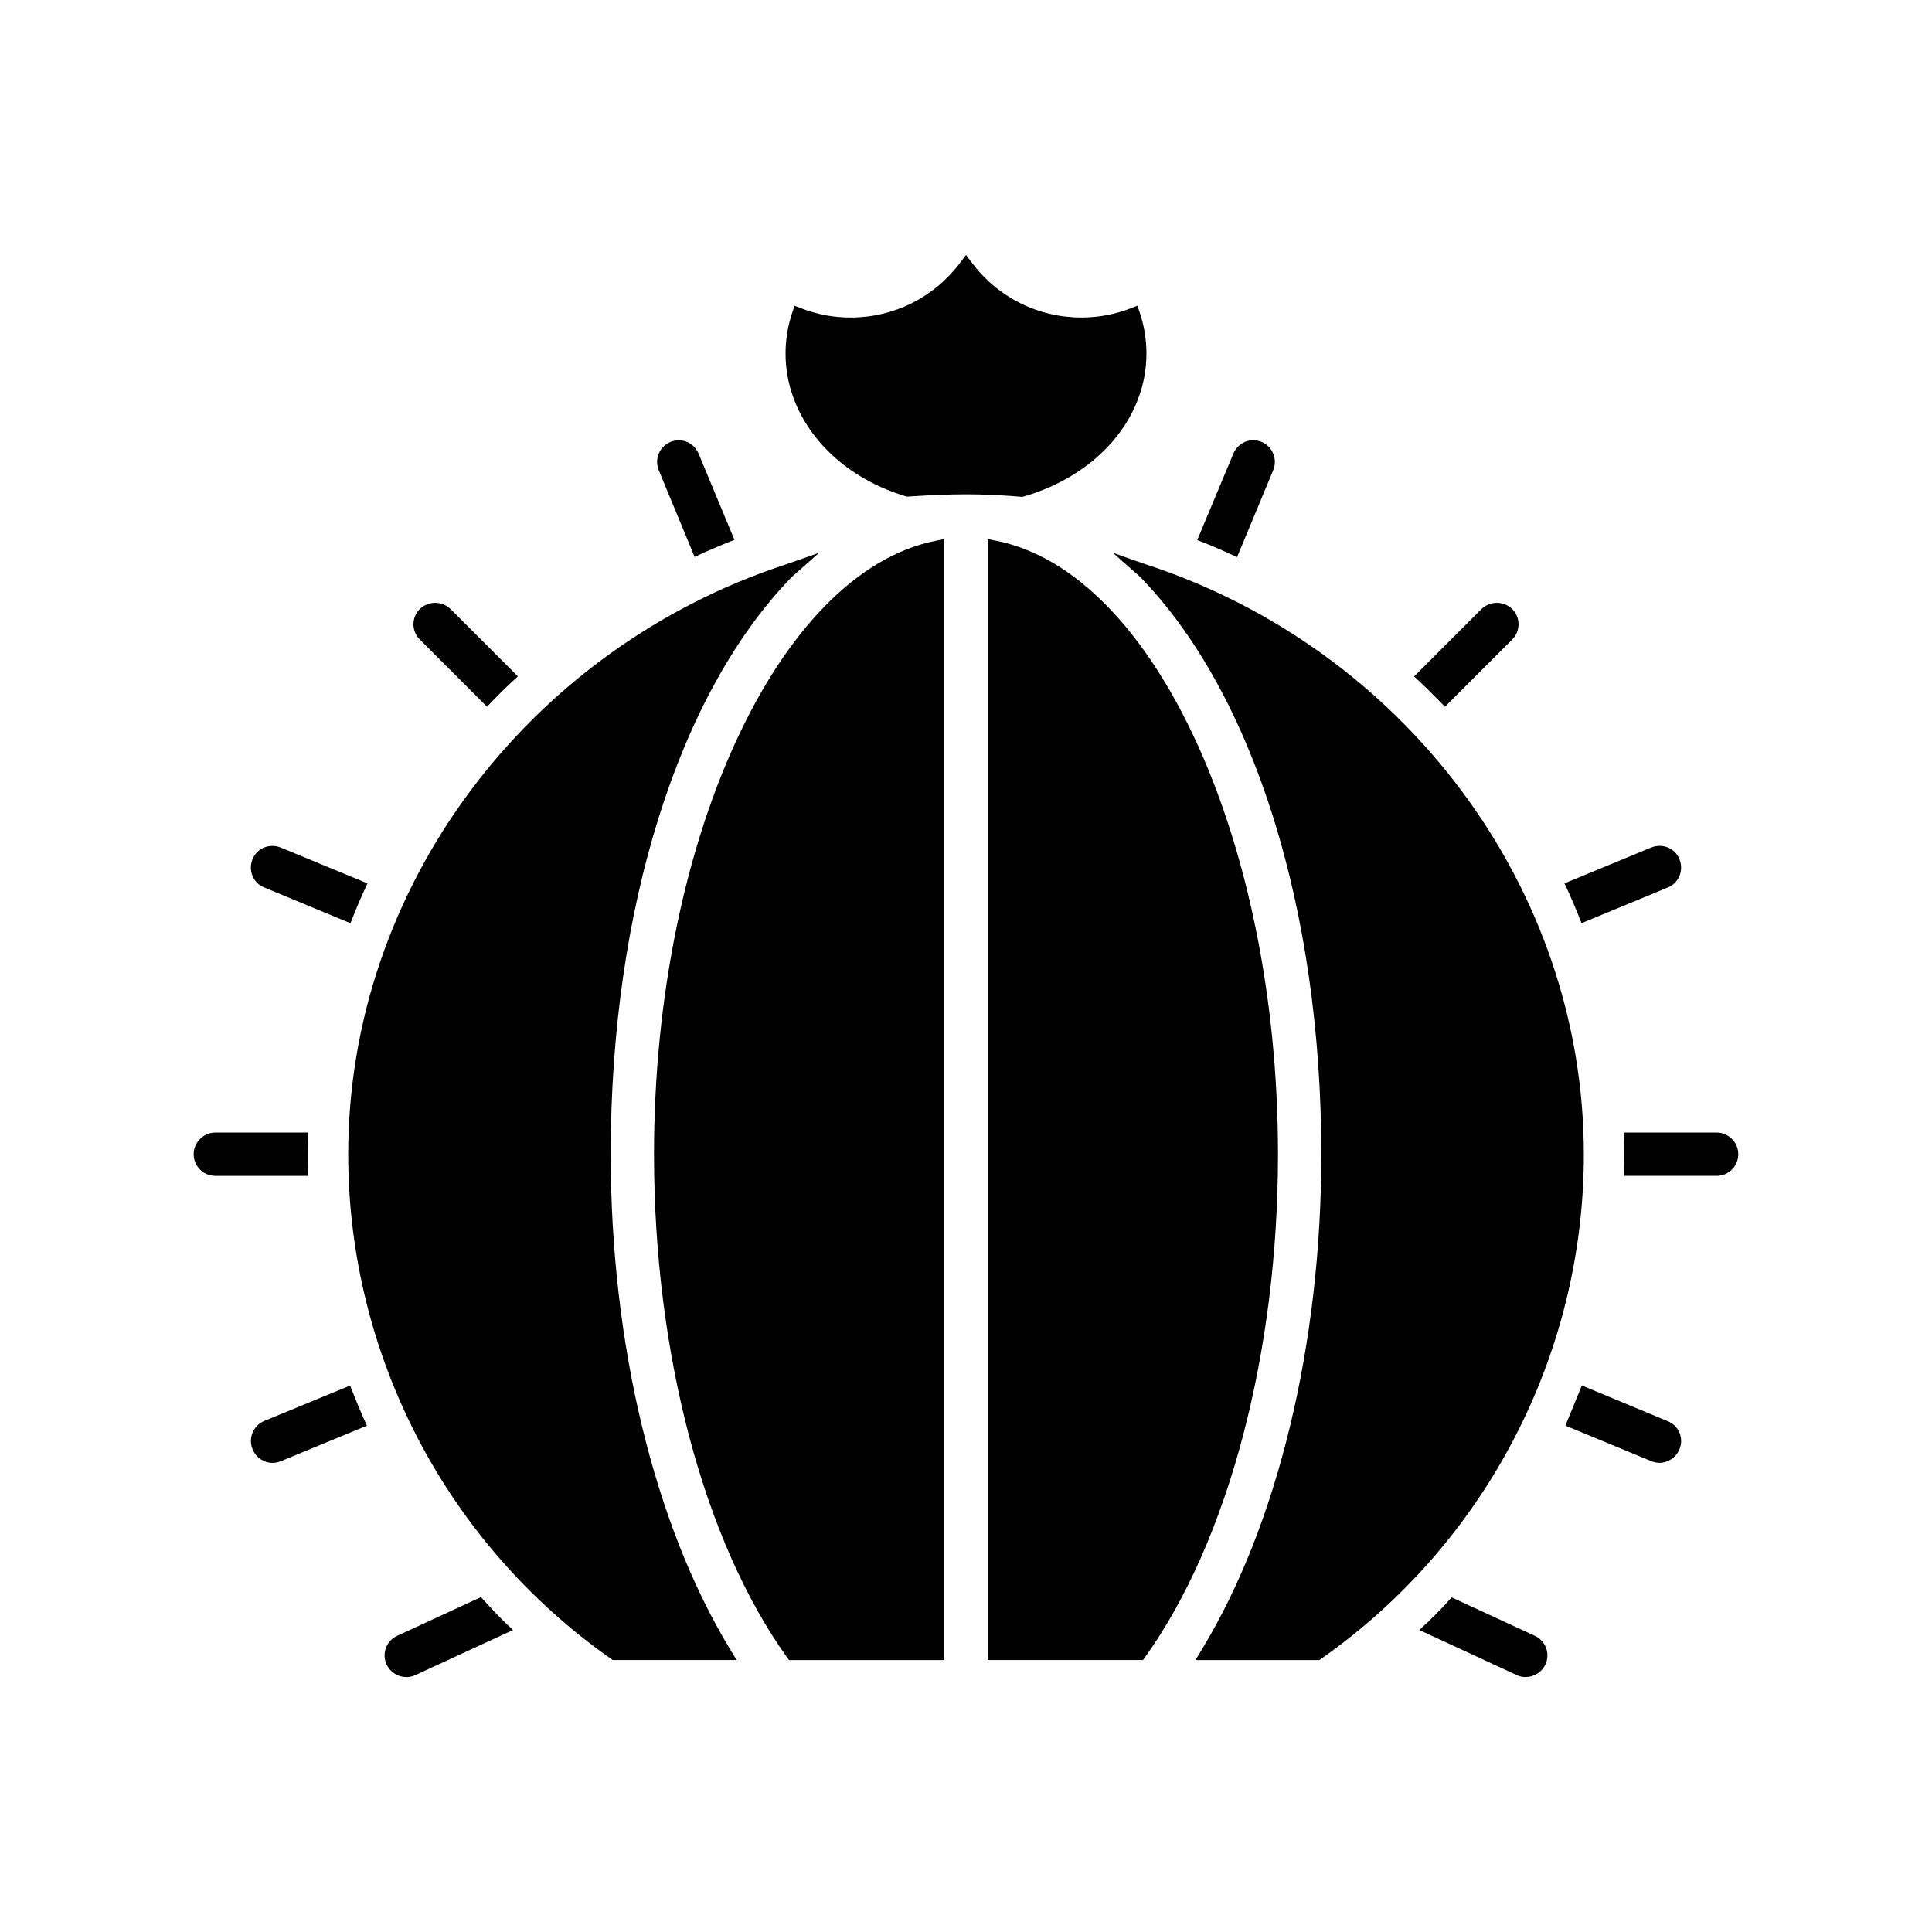
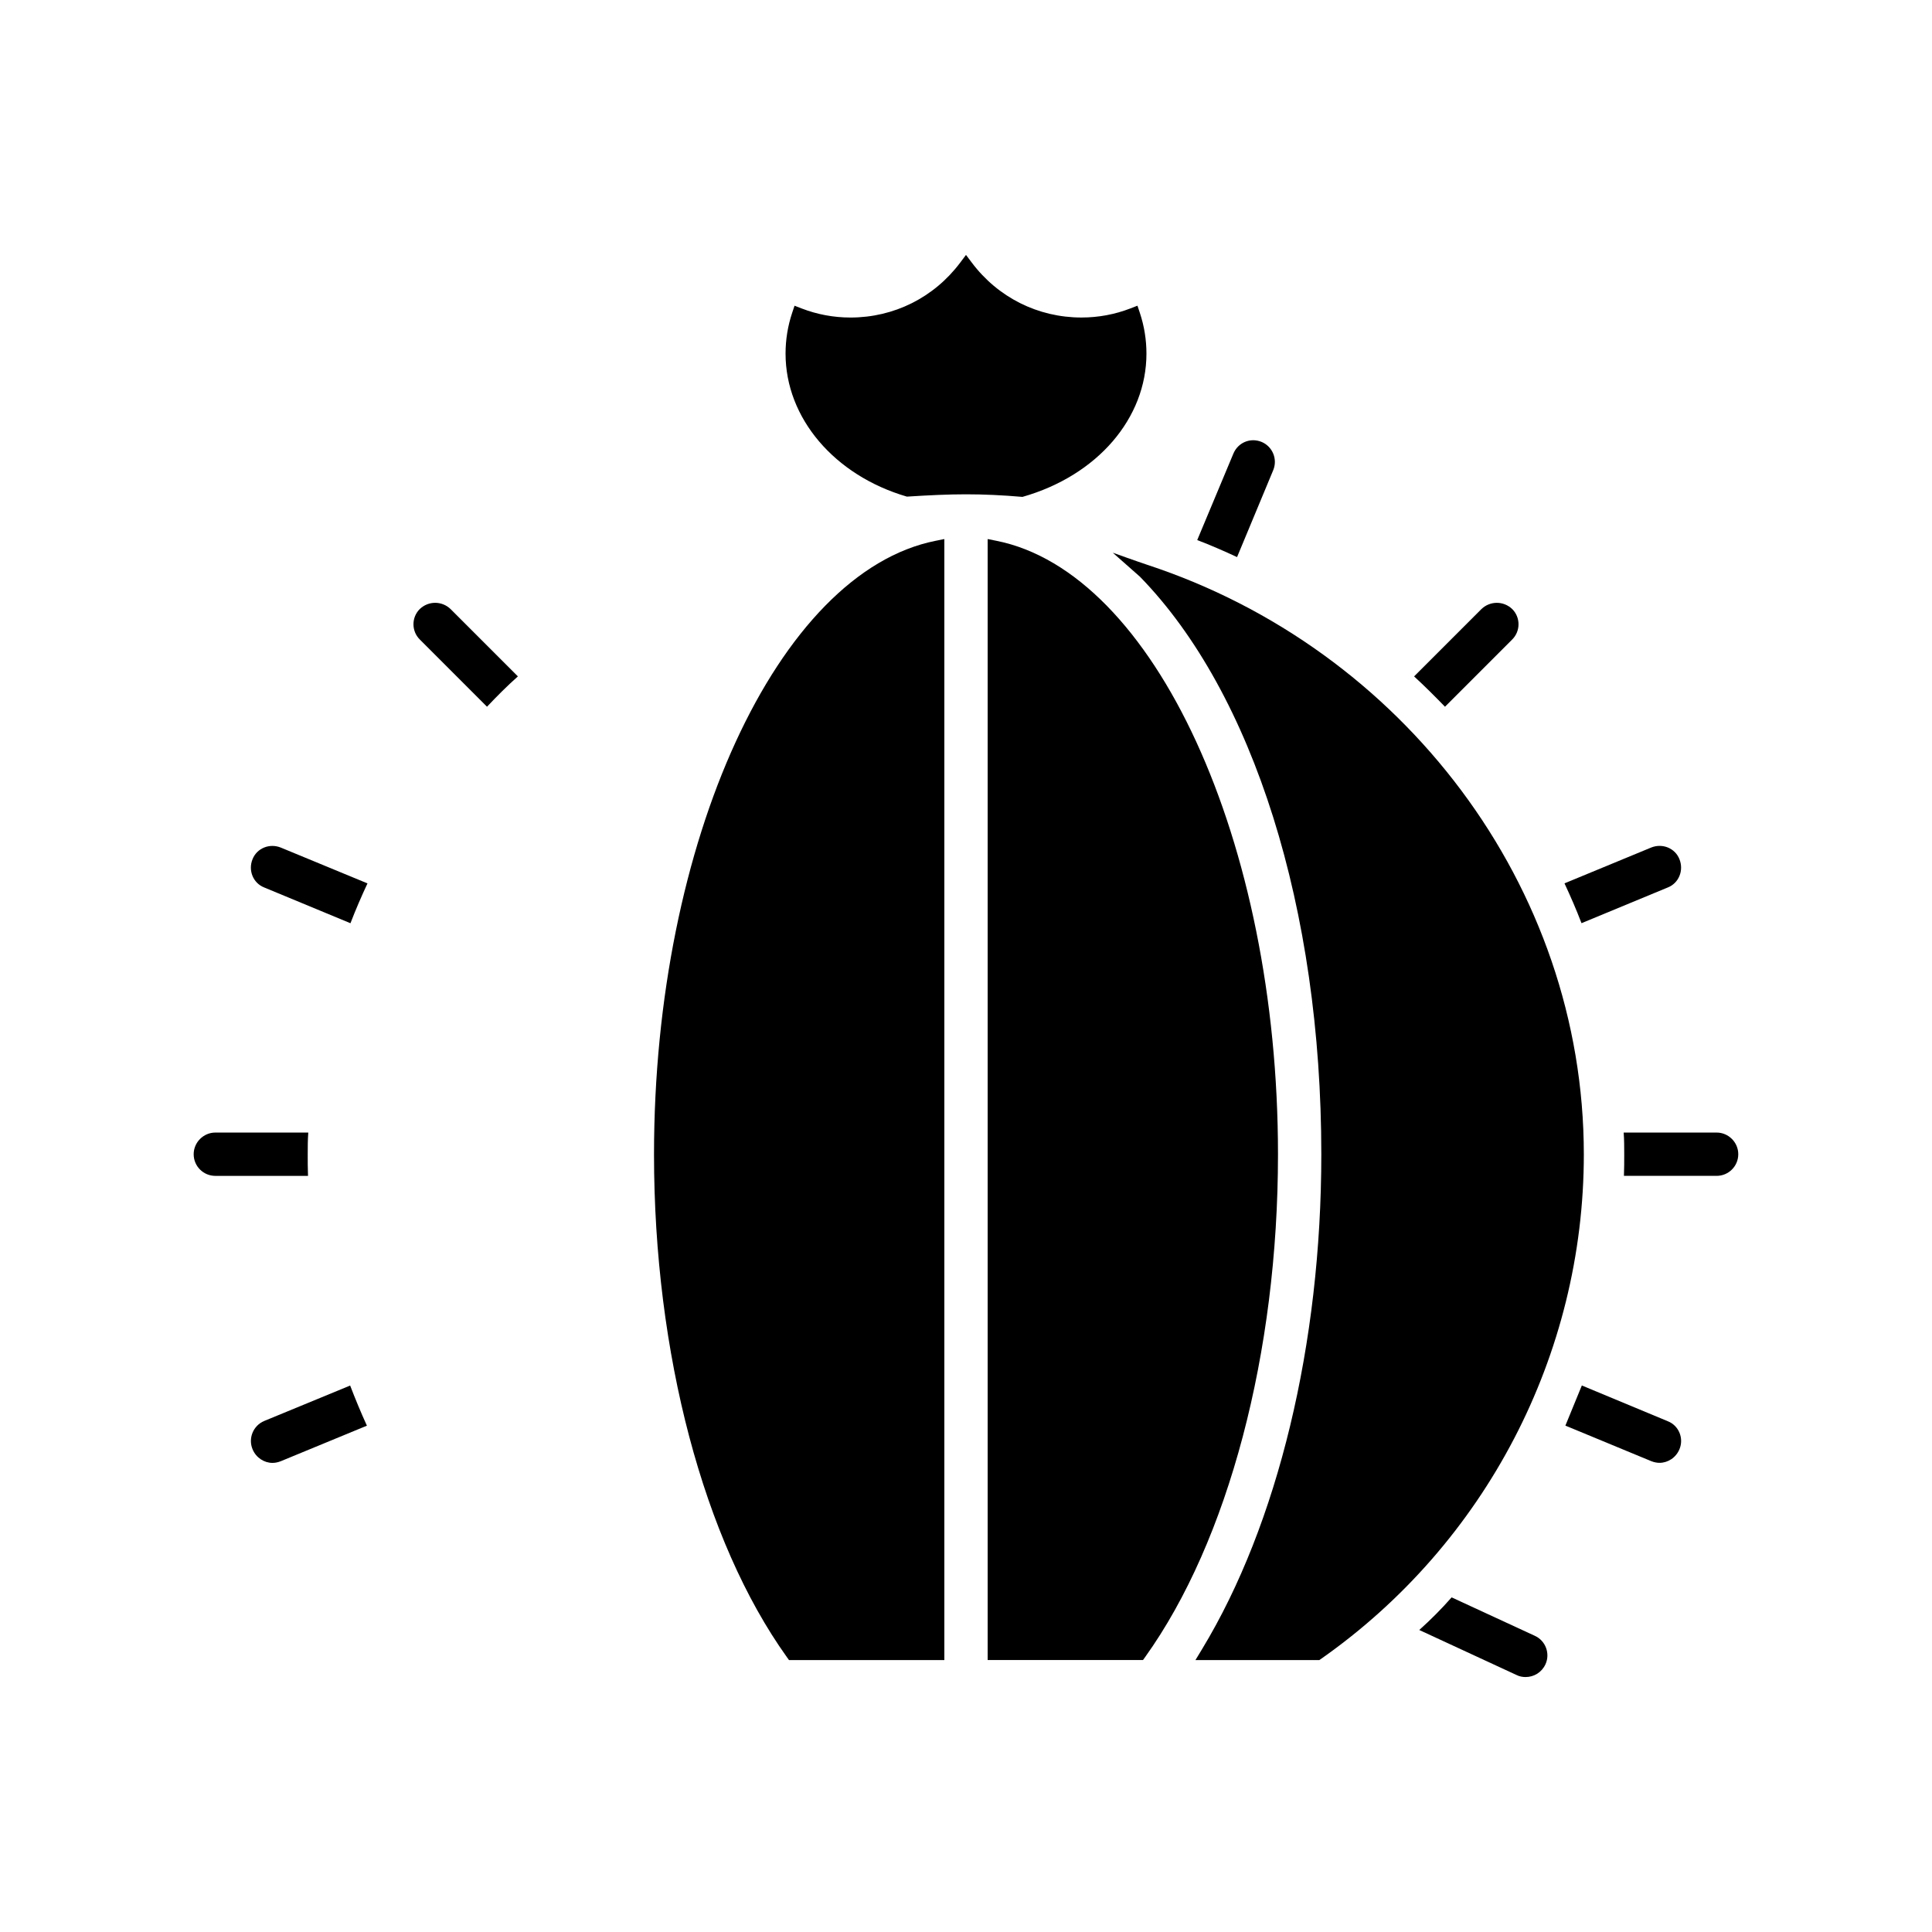
<svg xmlns="http://www.w3.org/2000/svg" fill="#000000" width="800px" height="800px" version="1.1" viewBox="144 144 512 512">
  <g>
-     <path d="m305.84 449.91c0-64.977 17.965-122.2 48.051-153.07l7.211-6.367s-6.84 2.449-9.141 3.203c-67.68 22.254-115.68 85.16-115.68 156.23 0 53.105 26.016 103.08 69.598 133.67l0.496 0.348h32.836l-1.762-2.906c-20.086-33.117-31.605-80.902-31.605-131.11z" />
    <path d="m448.04 293.68c-2.297-0.754-9.141-3.203-9.141-3.203l7.211 6.367c30.086 30.875 48.051 88.105 48.051 153.07 0 50.207-11.516 98-31.598 131.12l-1.762 2.906h32.836l0.496-0.348c43.578-30.59 69.598-80.562 69.598-133.67-0.004-71.082-48.008-133.99-115.69-156.24z" />
    <path d="m317.32 449.91c0 52.633 13.16 102.43 35.195 133.22l0.574 0.805h41.172v-297.08l-2.281 0.457c-41.867 8.305-74.66 79.727-74.66 162.6z" />
    <path d="m408.02 287.31-2.281-0.457v297.07h41.172l0.574-0.805c22.043-30.789 35.195-80.586 35.195-133.22 0-82.863-32.797-154.29-74.66-162.59z" />
    <path d="m447.82 237.71c0-3.684-0.59-7.312-1.746-10.793l-0.637-1.906-1.867 0.723c-4.141 1.598-8.5 2.41-12.965 2.41-11.523 0-22.129-5.305-29.078-14.562l-1.527-2.027-1.527 2.031c-6.949 9.258-17.555 14.562-29.078 14.562-4.473 0-8.824-0.812-12.965-2.41l-1.867-0.723-0.637 1.906c-1.156 3.473-1.746 7.109-1.746 10.793 0 17.059 12.926 32.281 32.156 37.895 6.094-0.387 10.988-0.613 15.664-0.613s9.574 0.219 14.965 0.684c19.93-5.676 32.855-20.91 32.855-37.969z" />
    <path d="m225.55 449.88c0-1.914 0-3.824 0.148-5.738h-24.641c-3.133 0-5.731 2.598-5.731 5.738 0 3.211 2.598 5.738 5.738 5.738h24.562c-0.078-1.91-0.078-3.824-0.078-5.738z" />
    <path d="m598.93 444.14h-24.641c0.148 1.914 0.148 3.824 0.148 5.738 0 1.914 0 3.824-0.078 5.738h24.562c3.133 0 5.738-2.527 5.738-5.738 0.008-3.141-2.59-5.738-5.731-5.738z" />
-     <path d="m249.27 577.5c-2.906 1.301-4.133 4.746-2.832 7.574 0.992 2.141 3.062 3.371 5.281 3.371 0.762 0 1.605-0.148 2.371-0.535l25.859-11.934c-2.984-2.754-5.816-5.738-8.492-8.723z" />
    <path d="m544.69 313.53c2.297-2.219 2.297-5.887 0.078-8.109-2.297-2.219-5.887-2.219-8.188 0l-17.832 17.832c2.832 2.598 5.512 5.281 8.188 8.039z" />
-     <path d="m214 520.58c-2.906 1.227-4.281 4.59-3.062 7.504 0.922 2.219 3.062 3.598 5.281 3.598 0.691 0 1.457-0.148 2.219-0.457l22.797-9.406c-1.605-3.519-3.062-7.039-4.441-10.637z" />
+     <path d="m214 520.58c-2.906 1.227-4.281 4.59-3.062 7.504 0.922 2.219 3.062 3.598 5.281 3.598 0.691 0 1.457-0.148 2.219-0.457l22.797-9.406c-1.605-3.519-3.062-7.039-4.441-10.637" />
    <path d="m586 379.18c2.906-1.148 4.281-4.512 3.062-7.504-1.148-2.906-4.512-4.281-7.504-3.062l-22.953 9.484c1.605 3.441 3.141 6.965 4.512 10.555z" />
    <path d="m481.41 268.62c1.219-2.906-0.148-6.273-3.062-7.504-2.984-1.227-6.273 0.148-7.504 3.133l-9.566 22.875c3.598 1.379 7.117 2.906 10.555 4.512z" />
    <path d="m550.73 577.5-22.035-10.18c-2.676 3.062-5.59 5.969-8.574 8.645l25.789 11.934c0.762 0.387 1.605 0.535 2.371 0.535 2.219 0 4.281-1.219 5.281-3.371 1.301-2.816 0.074-6.262-2.832-7.562z" />
    <path d="m273.06 331.29c2.676-2.832 5.352-5.512 8.188-8.039l-17.832-17.832c-2.297-2.219-5.887-2.219-8.188 0-2.219 2.219-2.219 5.887 0.078 8.109z" />
    <path d="m586 520.65-22.797-9.484-4.359 10.637 22.727 9.406c0.762 0.309 1.527 0.457 2.219 0.457 2.219 0 4.359-1.379 5.281-3.598 1.219-2.898-0.16-6.269-3.07-7.418z" />
    <path d="m214 379.18 22.875 9.484c1.379-3.598 2.906-7.117 4.512-10.555l-22.953-9.484c-2.984-1.219-6.352 0.148-7.504 3.062-1.223 2.977 0.156 6.344 3.07 7.492z" />
-     <path d="m328.08 291.58c3.441-1.605 6.965-3.133 10.555-4.512l-9.484-22.805c-1.219-2.984-4.512-4.359-7.504-3.133-2.906 1.219-4.281 4.59-3.062 7.504z" />
  </g>
</svg>